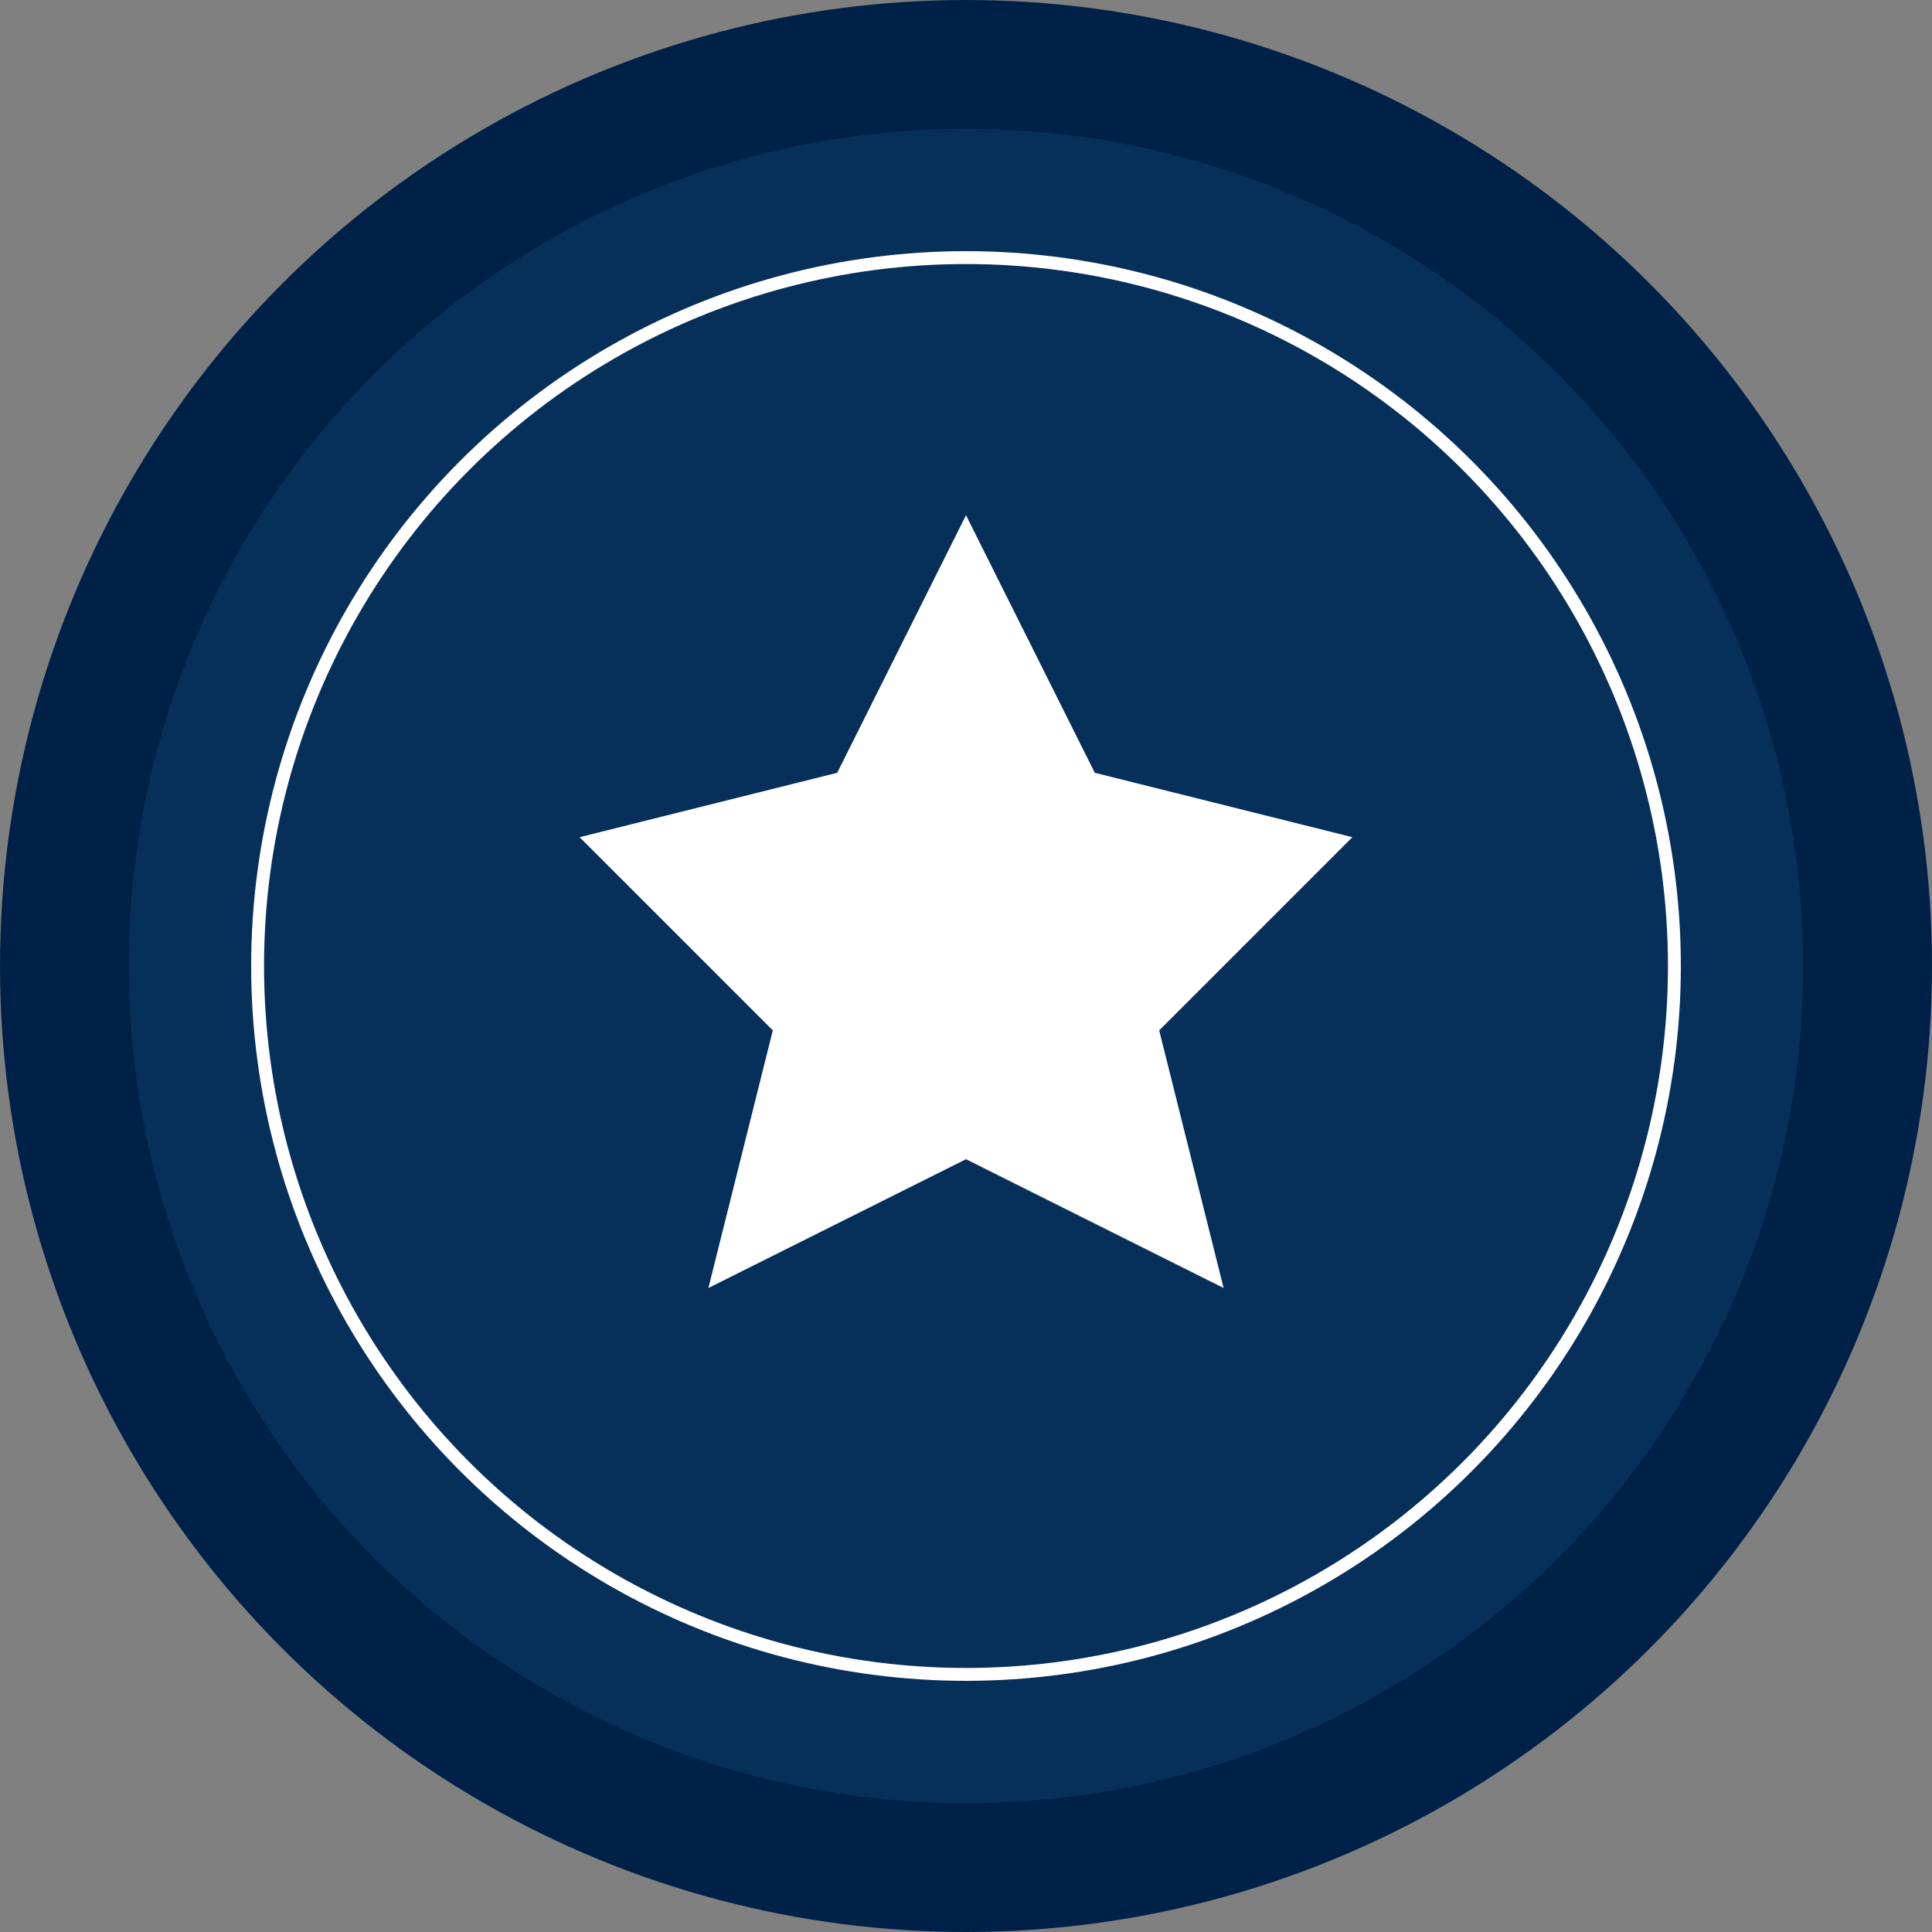
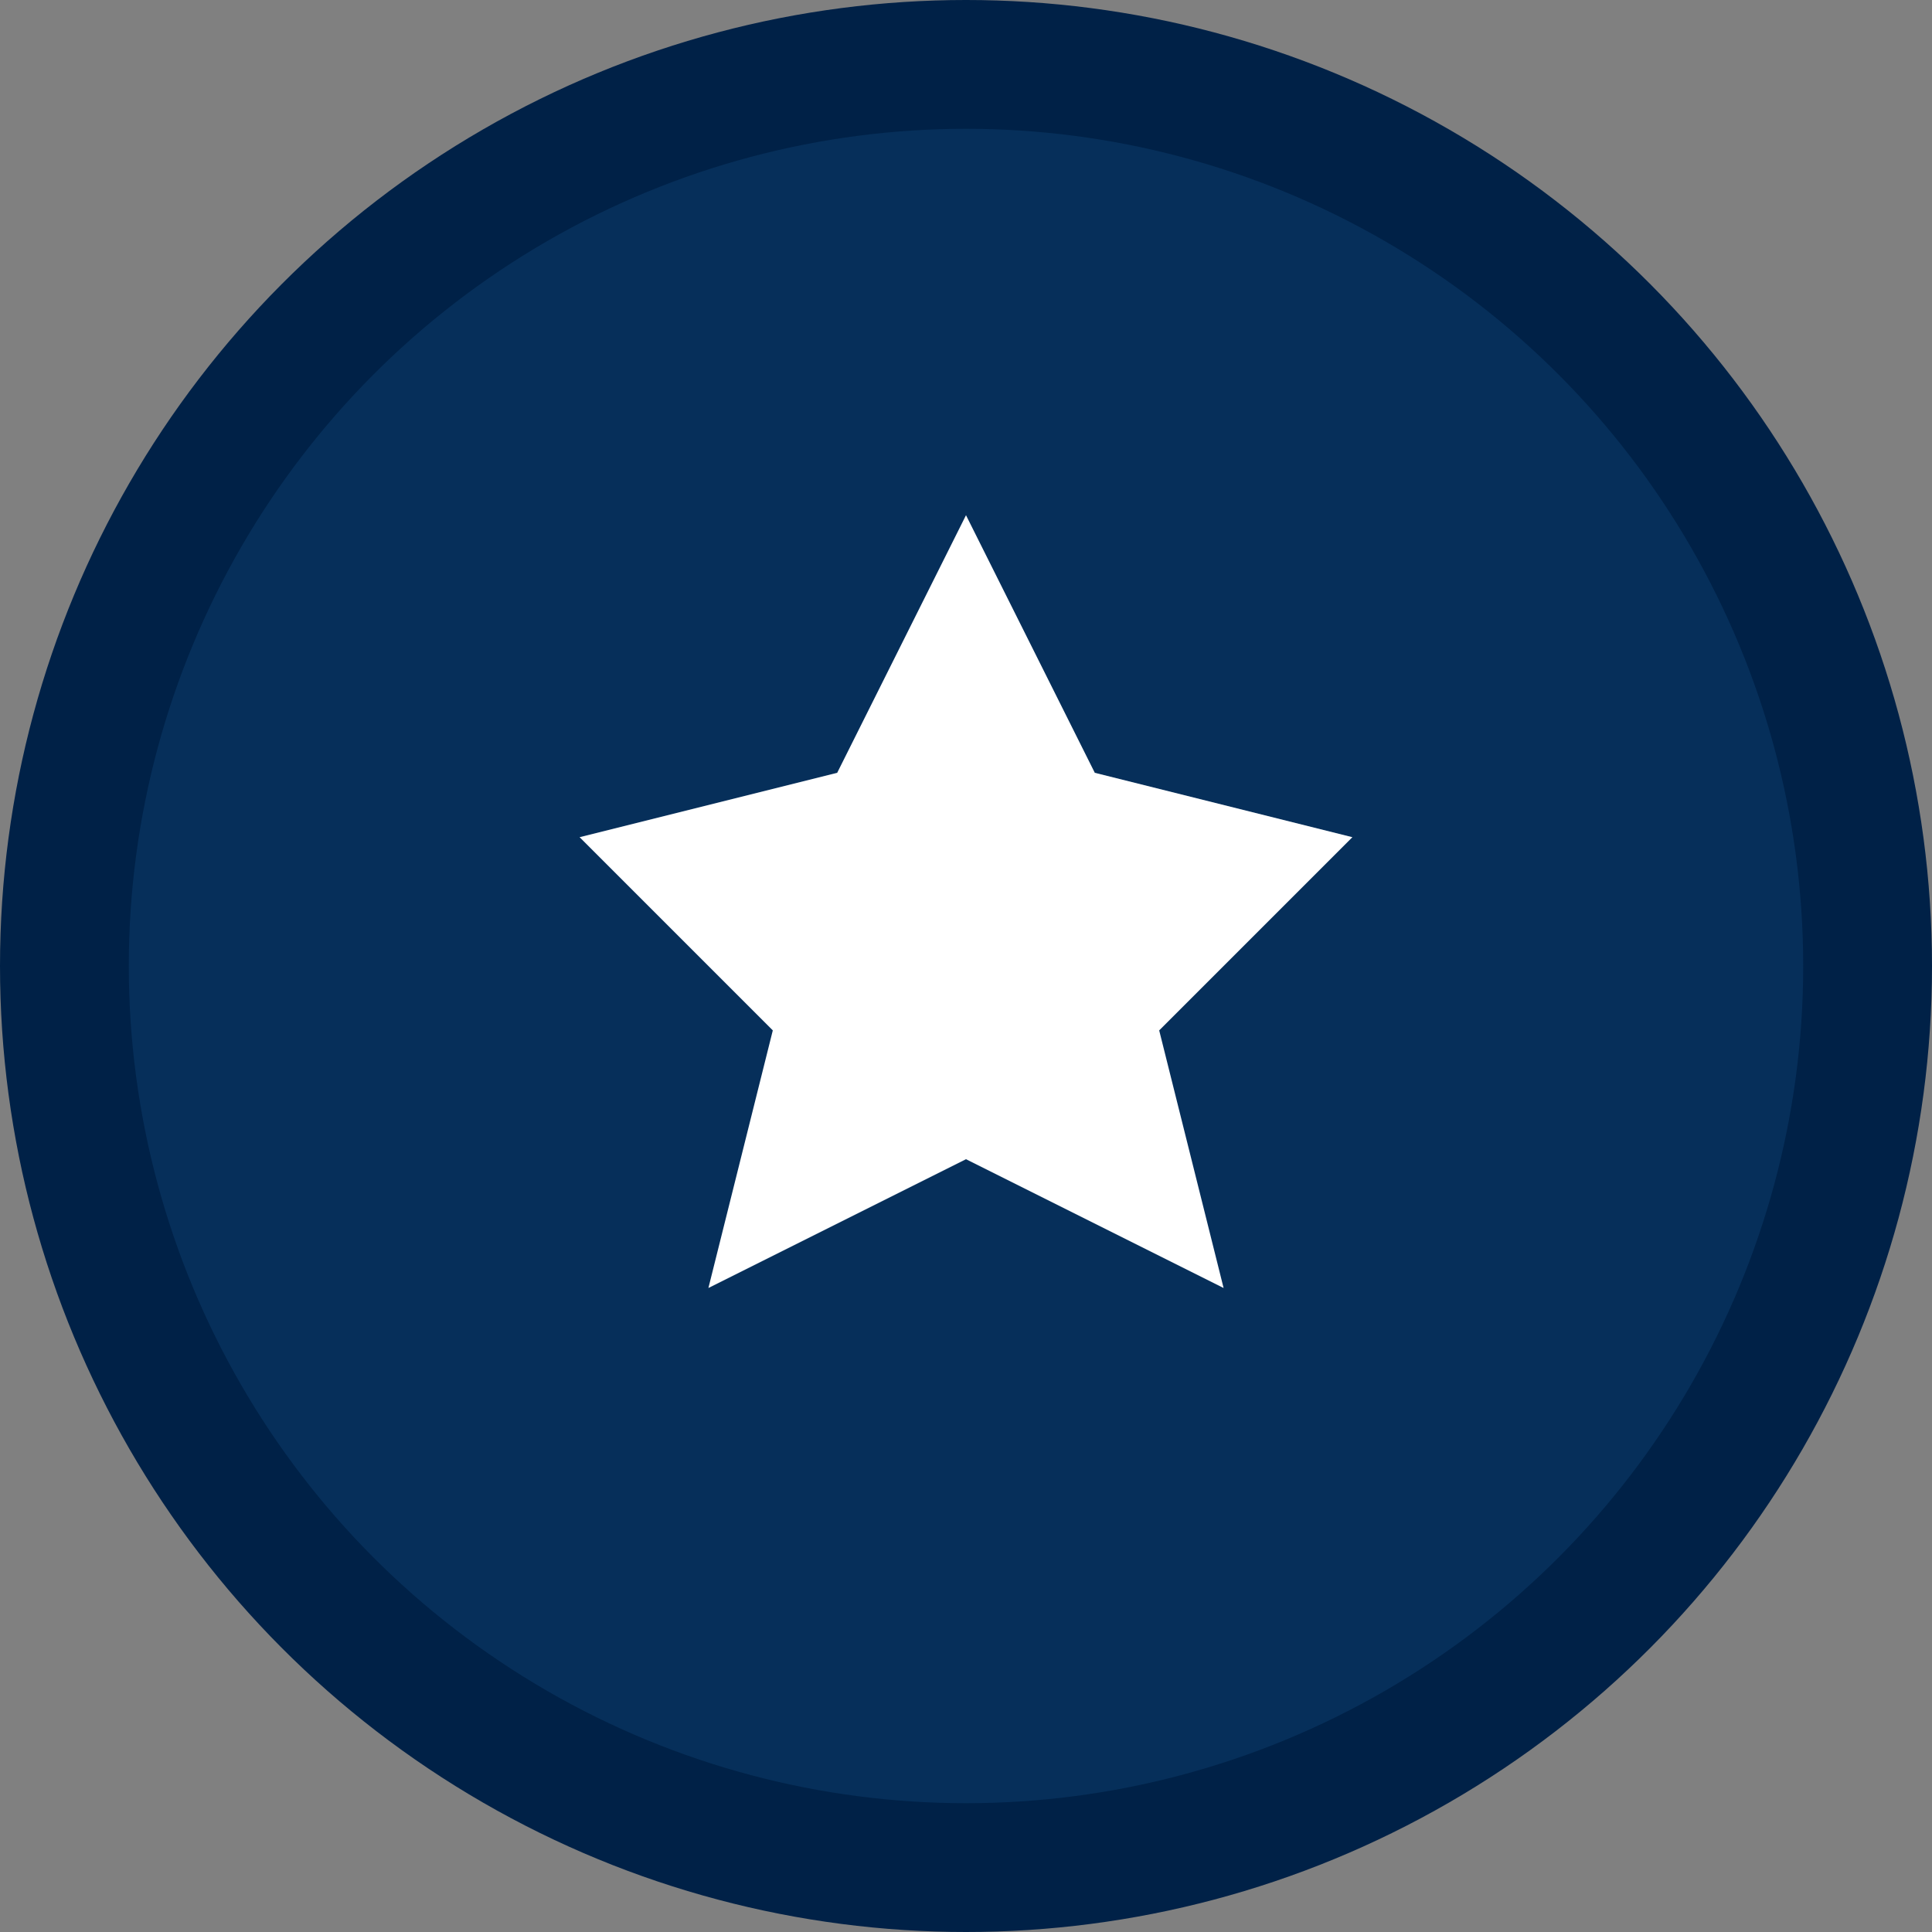
<svg xmlns="http://www.w3.org/2000/svg" width="150" height="150" viewBox="0 0 150 150" fill="none">
  <rect x="0" y="0" width="150" height="150" fill="#808080" stroke="none" />
  <circle cx="75" cy="75" r="75" fill="#002147" />
  <circle cx="75" cy="75" r="65" fill="#062f5a" />
  <path d="M75,40 L85,60 L105,65 L90,80 L95,100 L75,90 L55,100 L60,80 L45,65 L65,60 Z" fill="#FFFFFF" fillOpacity="0.8" />
-   <circle cx="75" cy="75" r="55" stroke="#FFFFFF" strokeWidth="1.5" strokeOpacity="0.5" fill="none" />
</svg>